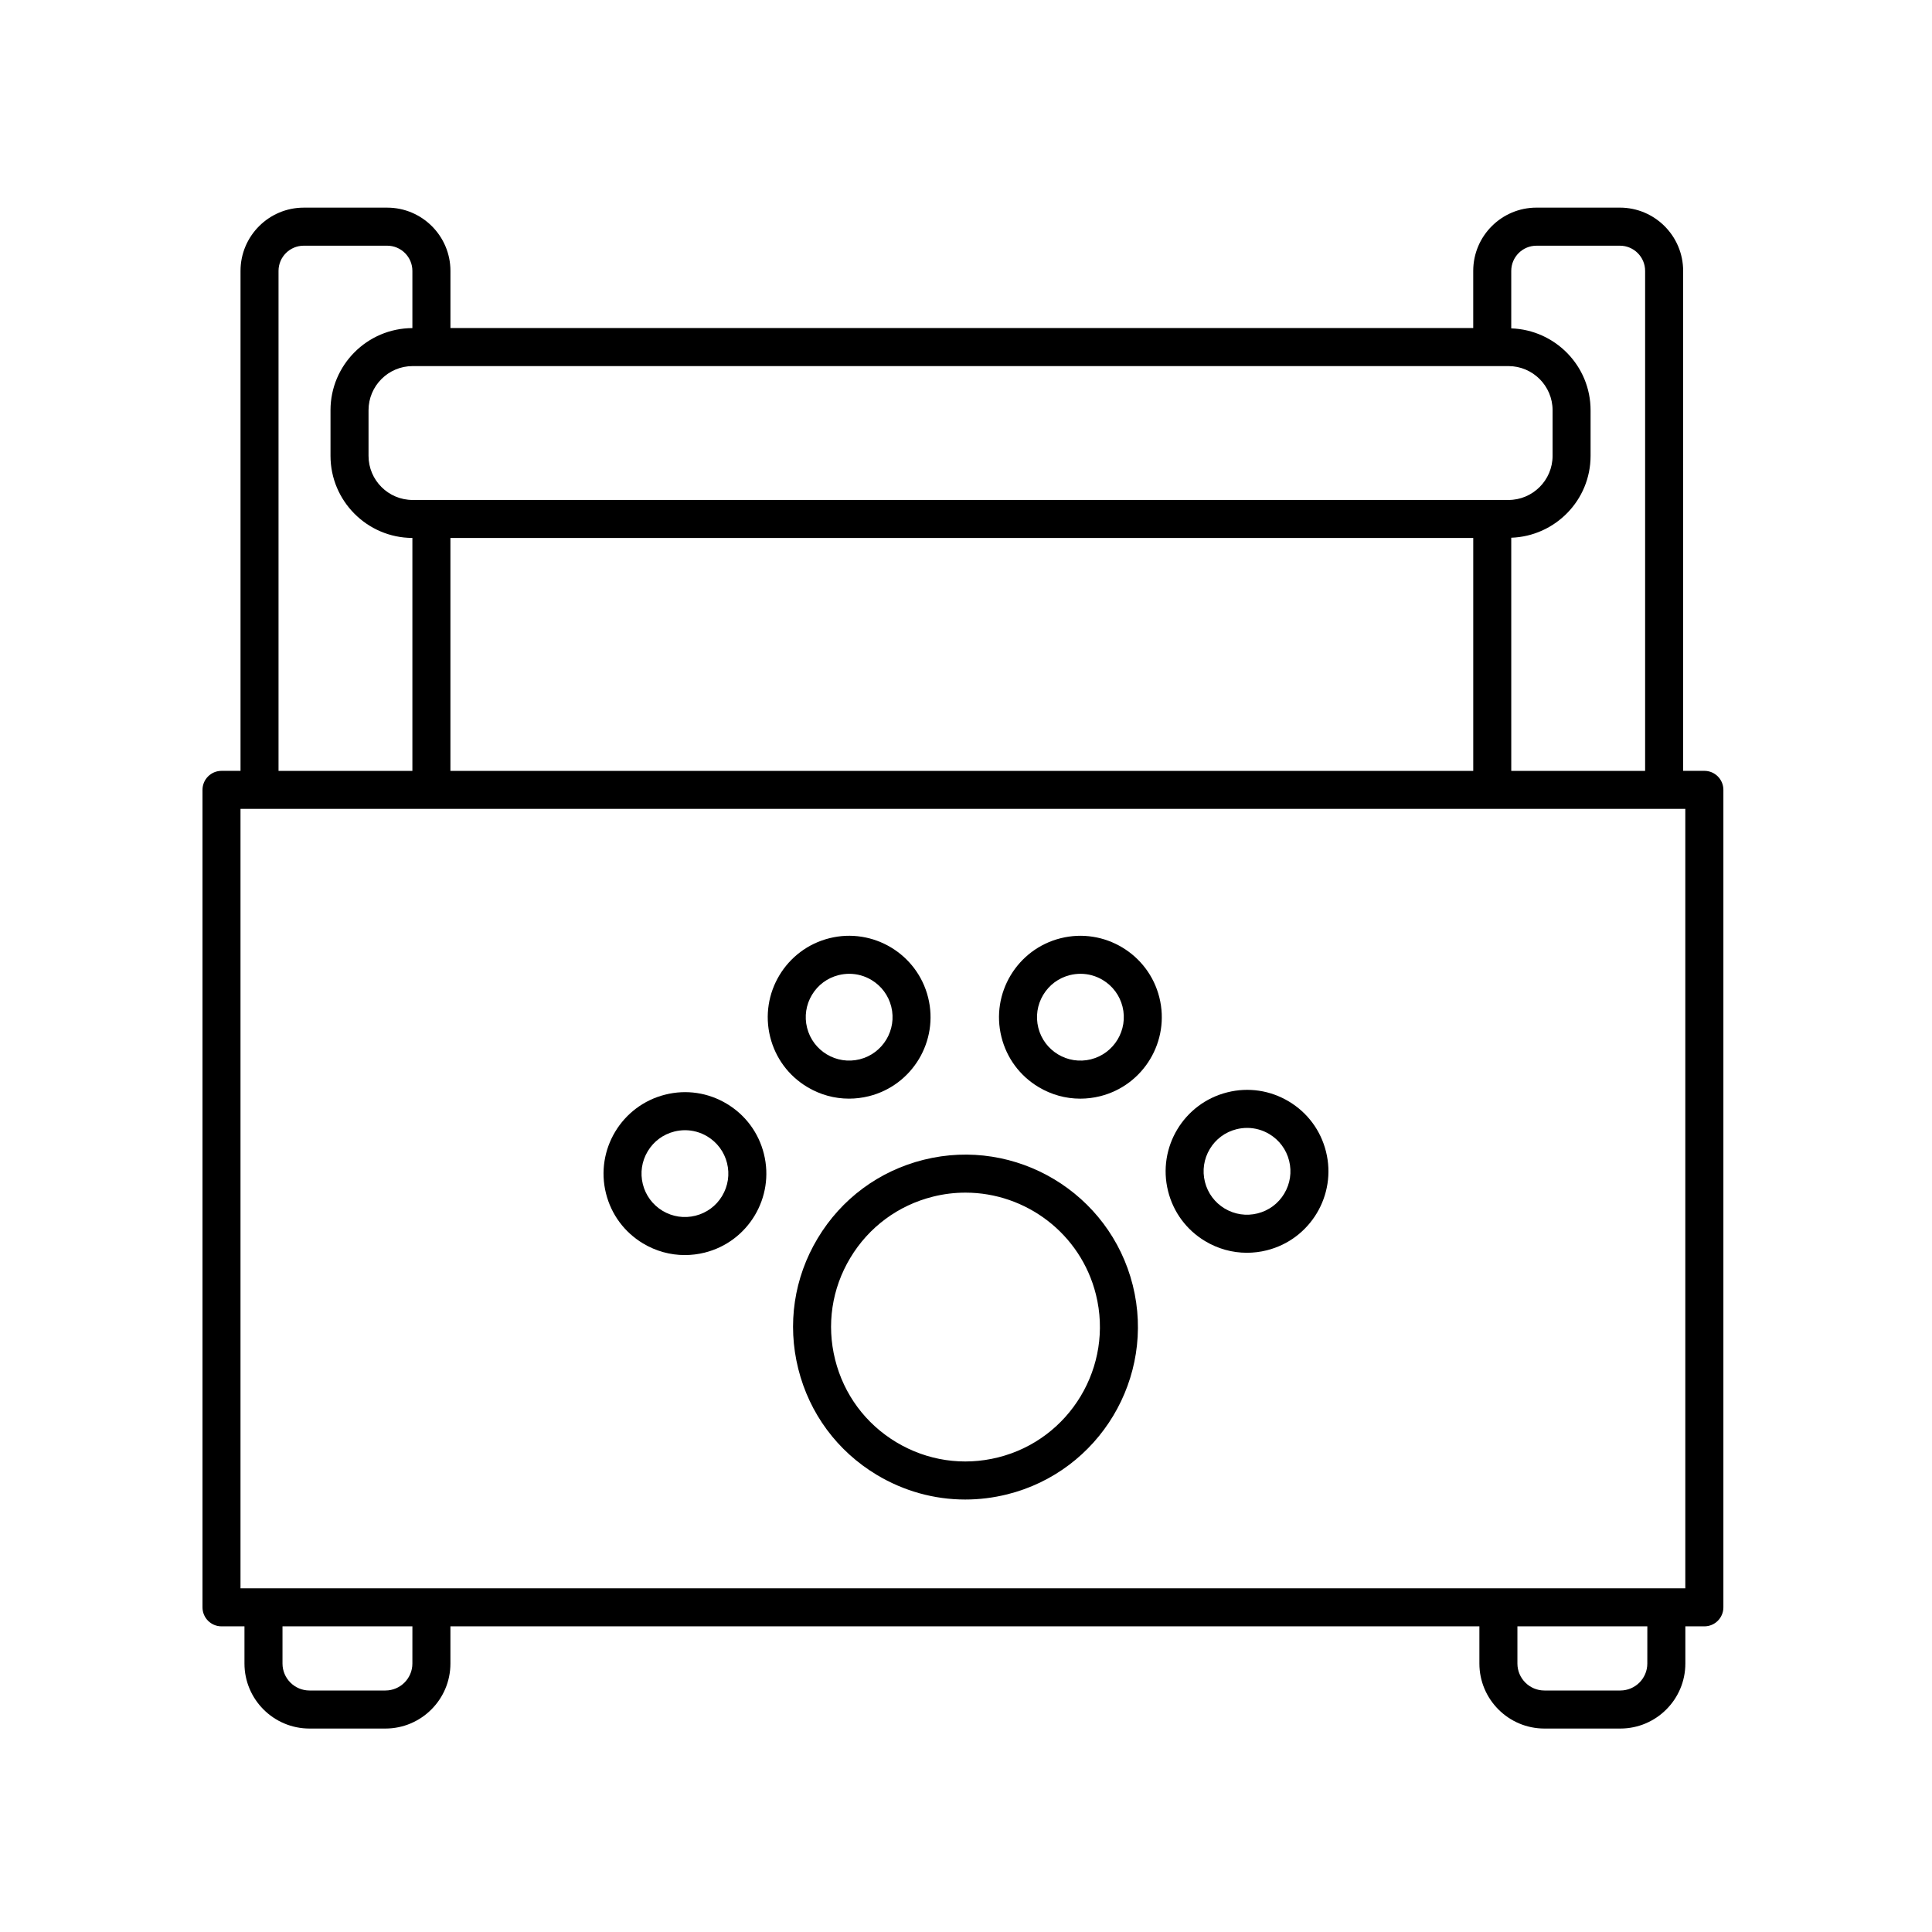
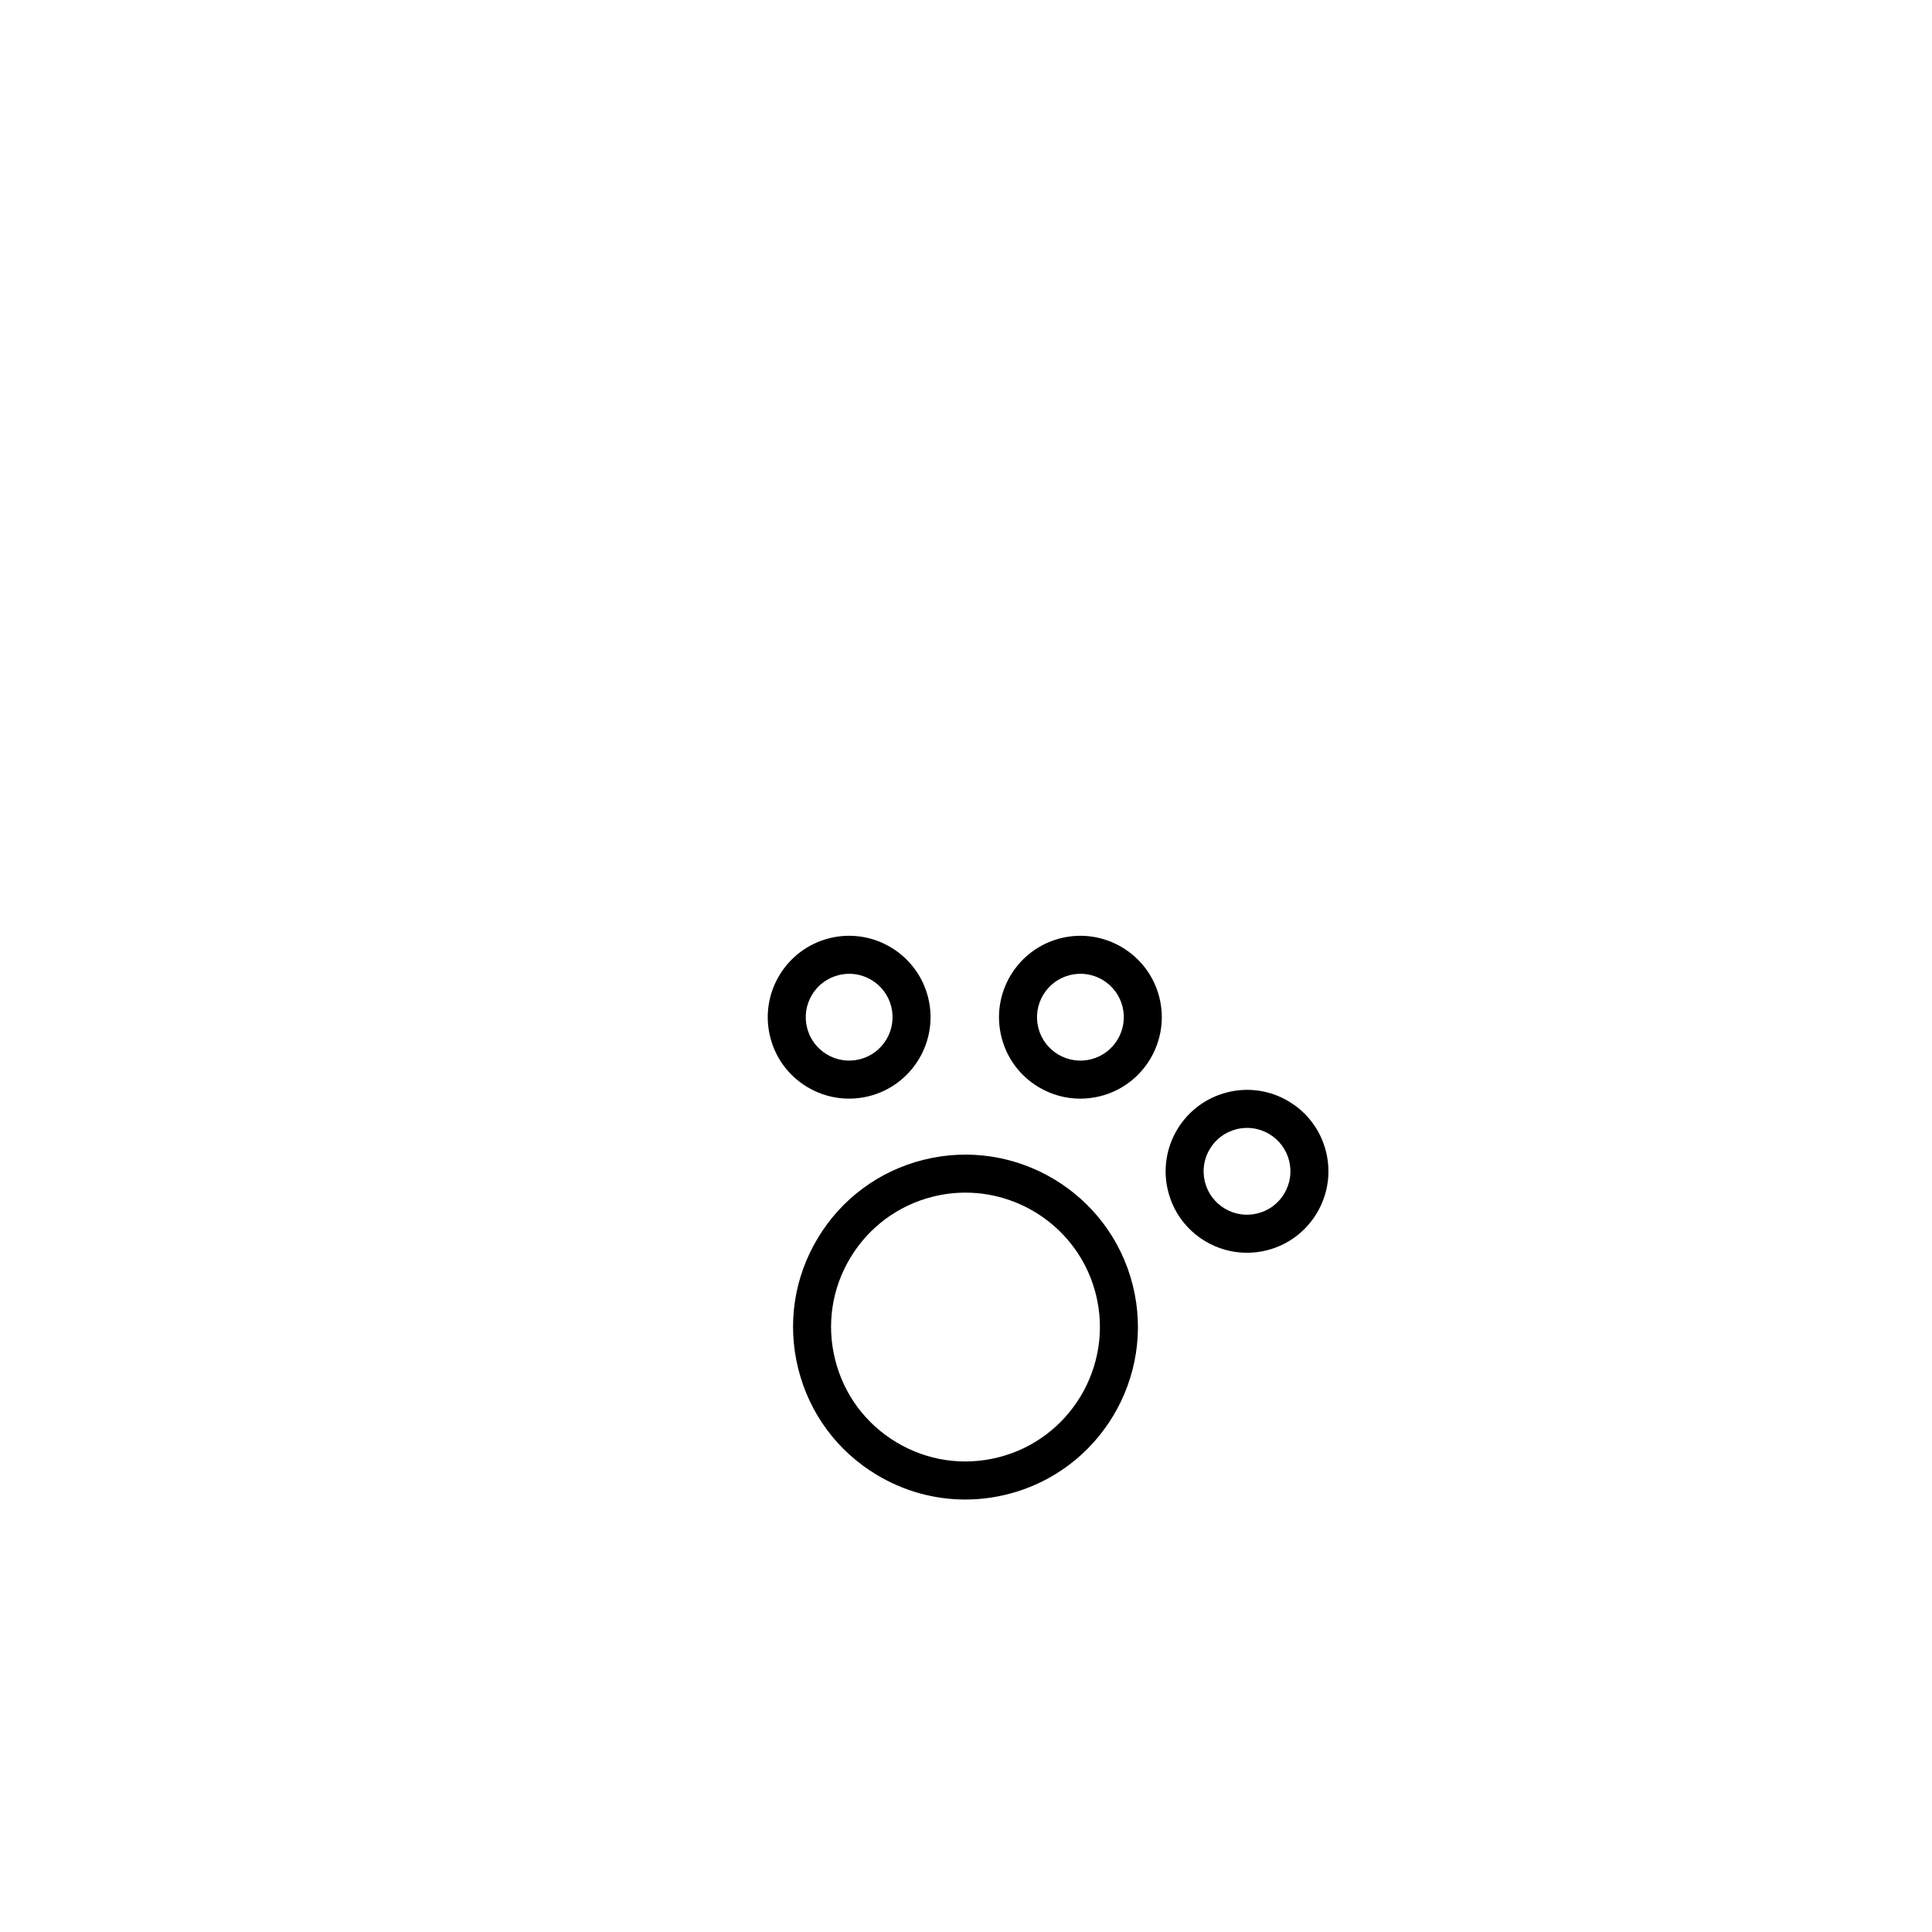
<svg xmlns="http://www.w3.org/2000/svg" fill="#000000" width="800px" height="800px" version="1.1" viewBox="144 144 512 512">
  <g>
    <path d="m388.79 451.35c-11.844 2.957-21.82 10.352-28.098 20.816-6.281 10.469-8.105 22.754-5.144 34.59 2.957 11.84 10.348 21.82 20.812 28.102 7.199 4.316 15.25 6.531 23.426 6.531 3.719 0 7.457-0.457 11.16-1.379 24.445-6.106 39.359-30.965 33.25-55.41-6.113-24.441-30.953-39.359-55.406-33.25zm19.719 78.875c-9.219 2.309-18.797 0.887-26.965-4.012-8.156-4.898-13.922-12.676-16.227-21.902-2.309-9.23-0.883-18.801 4.016-26.957s12.676-13.922 21.902-16.227c2.887-0.727 5.777-1.066 8.637-1.066 15.957 0 30.516 10.816 34.555 26.98 4.754 19.055-6.871 38.426-25.918 43.184z" />
-     <path d="m336.62 436.52c-4.941-2.969-10.75-3.84-16.332-2.43-11.543 2.883-18.586 14.621-15.699 26.164 1.395 5.594 4.887 10.305 9.824 13.27 3.402 2.039 7.203 3.082 11.062 3.082 1.758 0 3.523-0.211 5.269-0.648 11.543-2.883 18.586-14.621 15.699-26.164-1.395-5.598-4.887-10.309-9.824-13.273zm-1.246 24.418c-1.578 2.637-4.09 4.492-7.07 5.238-2.996 0.75-6.074 0.281-8.711-1.293-2.629-1.582-4.492-4.09-5.238-7.074-0.742-2.984-0.281-6.074 1.301-8.707 1.578-2.637 4.09-4.492 7.07-5.238 0.938-0.23 1.875-0.348 2.812-0.348 2.062 0 4.09 0.559 5.898 1.641 2.629 1.582 4.492 4.09 5.238 7.074 0.742 2.981 0.277 6.074-1.301 8.707z" />
-     <path d="m357.93 432.07c3.402 2.039 7.203 3.082 11.062 3.082 1.758 0 3.523-0.215 5.269-0.648 11.543-2.887 18.582-14.625 15.699-26.164-2.883-11.543-14.629-18.59-26.156-15.703-11.543 2.883-18.586 14.621-15.699 26.164 1.395 5.594 4.887 10.305 9.824 13.27zm1.246-24.418c1.578-2.637 4.09-4.492 7.07-5.238 0.934-0.23 1.875-0.348 2.812-0.348 2.062 0 4.09 0.555 5.898 1.641 2.629 1.578 4.492 4.09 5.238 7.07 1.535 6.152-2.215 12.41-8.367 13.949-6.172 1.535-12.41-2.215-13.949-8.367-0.746-2.981-0.281-6.074 1.297-8.707z" />
+     <path d="m357.93 432.07c3.402 2.039 7.203 3.082 11.062 3.082 1.758 0 3.523-0.215 5.269-0.648 11.543-2.887 18.582-14.625 15.699-26.164-2.883-11.543-14.629-18.59-26.156-15.703-11.543 2.883-18.586 14.621-15.699 26.164 1.395 5.594 4.887 10.305 9.824 13.27m1.246-24.418c1.578-2.637 4.09-4.492 7.07-5.238 0.934-0.23 1.875-0.348 2.812-0.348 2.062 0 4.09 0.555 5.898 1.641 2.629 1.578 4.492 4.09 5.238 7.07 1.535 6.152-2.215 12.41-8.367 13.949-6.172 1.535-12.41-2.215-13.949-8.367-0.746-2.981-0.281-6.074 1.297-8.707z" />
    <path d="m425.09 392.64c-11.543 2.883-18.586 14.621-15.699 26.164 1.391 5.594 4.887 10.305 9.824 13.27 3.402 2.039 7.203 3.082 11.062 3.082 1.758 0 3.523-0.215 5.269-0.648 11.543-2.887 18.582-14.625 15.699-26.164-2.875-11.547-14.637-18.594-26.156-15.703zm8.02 32.09c-6.176 1.535-12.41-2.215-13.949-8.367-0.742-2.984-0.281-6.074 1.301-8.711 1.582-2.637 4.09-4.492 7.07-5.238 0.934-0.23 1.875-0.348 2.812-0.348 2.062 0 4.09 0.555 5.898 1.641 2.629 1.578 4.492 4.09 5.238 7.07 1.535 6.156-2.219 12.414-8.371 13.953z" />
    <path d="m485.58 435.91c-4.941-2.969-10.75-3.836-16.332-2.43-11.543 2.883-18.586 14.621-15.699 26.164 1.391 5.594 4.887 10.309 9.824 13.27 3.402 2.039 7.203 3.082 11.062 3.082 1.758 0 3.523-0.211 5.269-0.648 11.543-2.883 18.586-14.621 15.699-26.164-1.398-5.598-4.883-10.309-9.824-13.273zm-1.246 24.418c-1.578 2.637-4.09 4.492-7.07 5.238-2.984 0.746-6.066 0.289-8.711-1.293-2.629-1.582-4.492-4.09-5.238-7.074-0.742-2.984-0.281-6.074 1.301-8.707 1.578-2.637 4.09-4.492 7.07-5.238 0.938-0.23 1.875-0.348 2.812-0.348 2.062 0 4.09 0.559 5.898 1.641 2.629 1.582 4.492 4.09 5.238 7.074 0.746 2.981 0.281 6.074-1.301 8.707z" />
-     <path d="m202.7 575h6.086v9.855c0 9.496 7.727 17.227 17.23 17.227h20.121c9.496 0 17.227-7.727 17.227-17.227v-9.855h272.69v9.855c0 9.496 7.727 17.227 17.23 17.227h20.121c9.5 0 17.23-7.727 17.23-17.227v-9.855h5.039c2.785 0 5.039-2.258 5.039-5.039v-216.64c0-2.781-2.254-5.039-5.039-5.039h-5.621l-0.004-132.5c0-9.238-7.516-16.758-16.758-16.758h-22.113c-9.238 0-16.758 7.516-16.758 16.758v15.148l-271.05 0.004v-15.148c0-9.238-7.516-16.758-16.758-16.758h-22.113c-9.238 0-16.758 7.516-16.758 16.758v132.5h-5.039c-2.785 0-5.039 2.258-5.039 5.039v216.64c0.004 2.781 2.254 5.035 5.043 5.035zm50.586 9.852c0 3.945-3.211 7.148-7.148 7.148h-20.121c-3.945 0-7.152-3.211-7.152-7.148v-9.855h34.426zm327.27 0c0 3.945-3.211 7.148-7.152 7.148h-20.121c-3.945 0-7.152-3.211-7.152-7.148v-9.855h34.43zm-29.375-375.74h22.113c3.684 0 6.68 2.996 6.68 6.68v132.5h-35.473l-0.004-61.789c11.652-0.406 21.023-9.949 21.023-21.699v-12.082c0-11.75-9.371-21.289-21.023-21.699v-15.227c0-3.68 2.992-6.68 6.684-6.68zm-297.82 31.906h290.39c6.449 0 11.699 5.25 11.699 11.699v12.082c0 6.449-5.25 11.699-11.699 11.699h-290.39c-6.449 0-11.695-5.25-11.695-11.699v-12.082c0-6.453 5.242-11.699 11.695-11.699zm10.004 45.555h271.06v61.715l-271.06 0.004zm-45.551-70.781c0-3.684 2.996-6.68 6.68-6.68h22.113c3.684 0 6.68 2.996 6.68 6.68v15.156c-11.969 0.039-21.699 9.789-21.699 21.766v12.082c0 11.98 9.73 21.723 21.699 21.766v61.727h-35.473zm-10.078 142.57h382.89v206.56h-382.89z" />
  </g>
</svg>